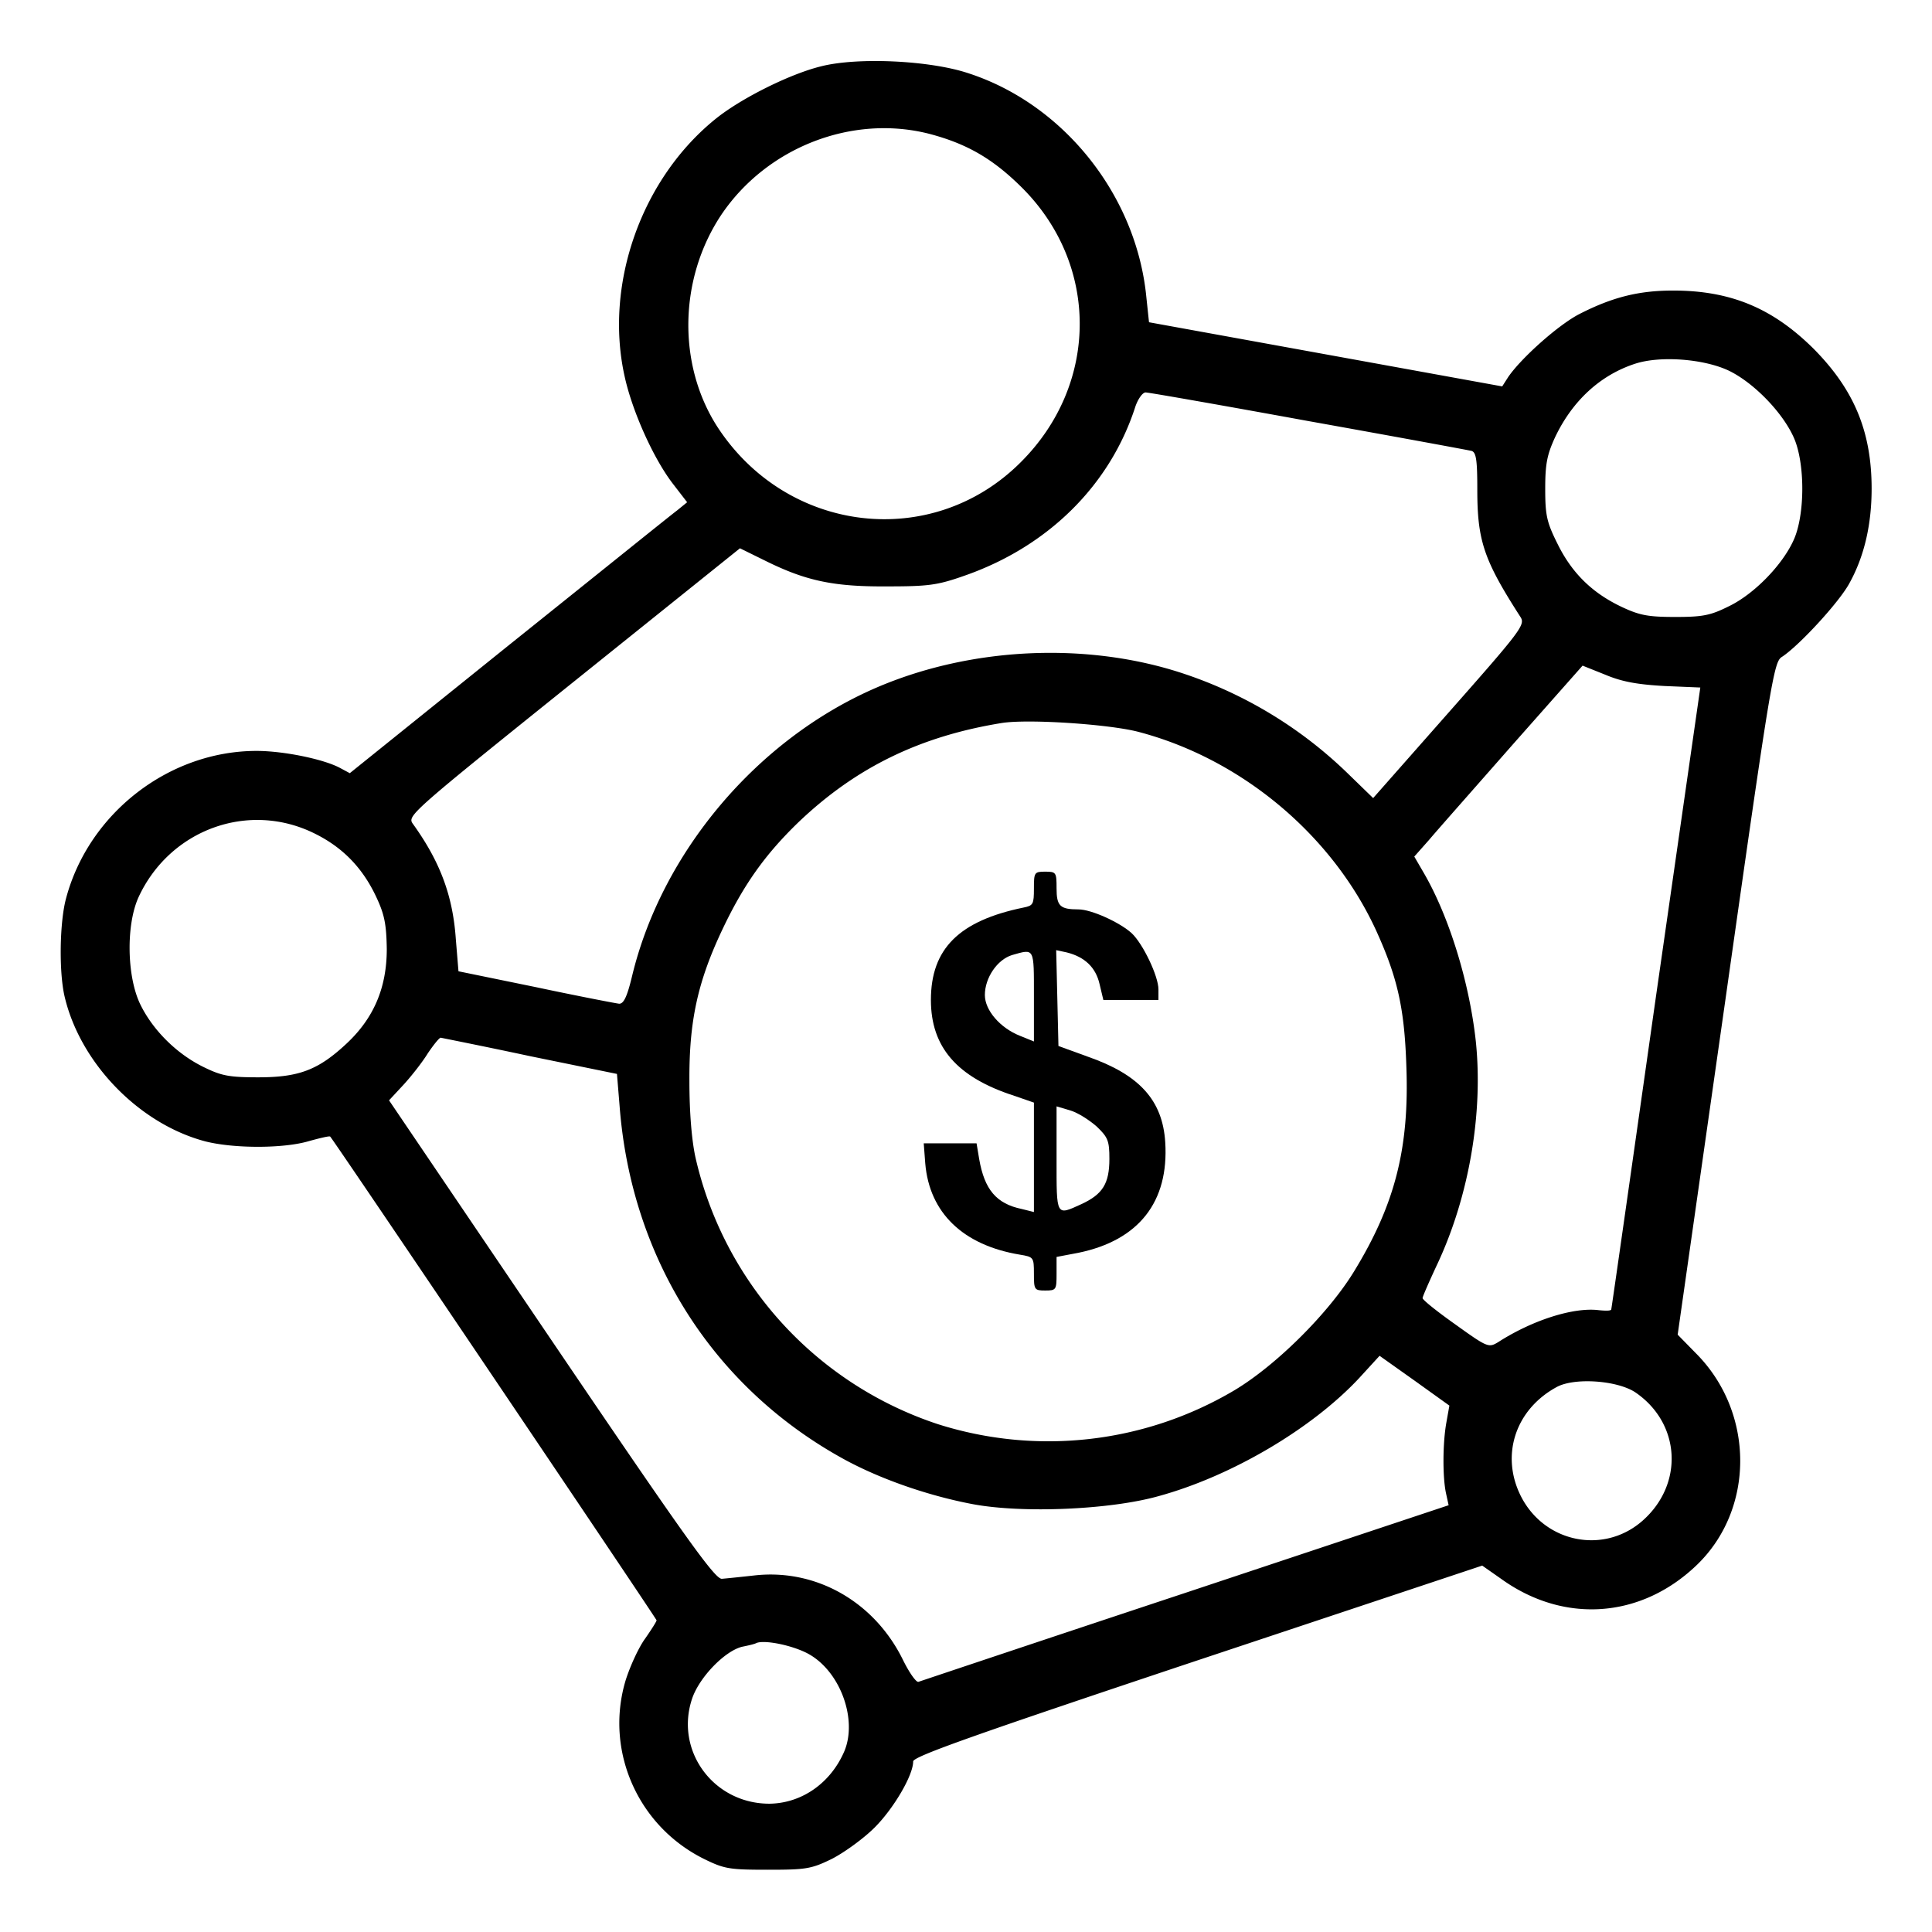
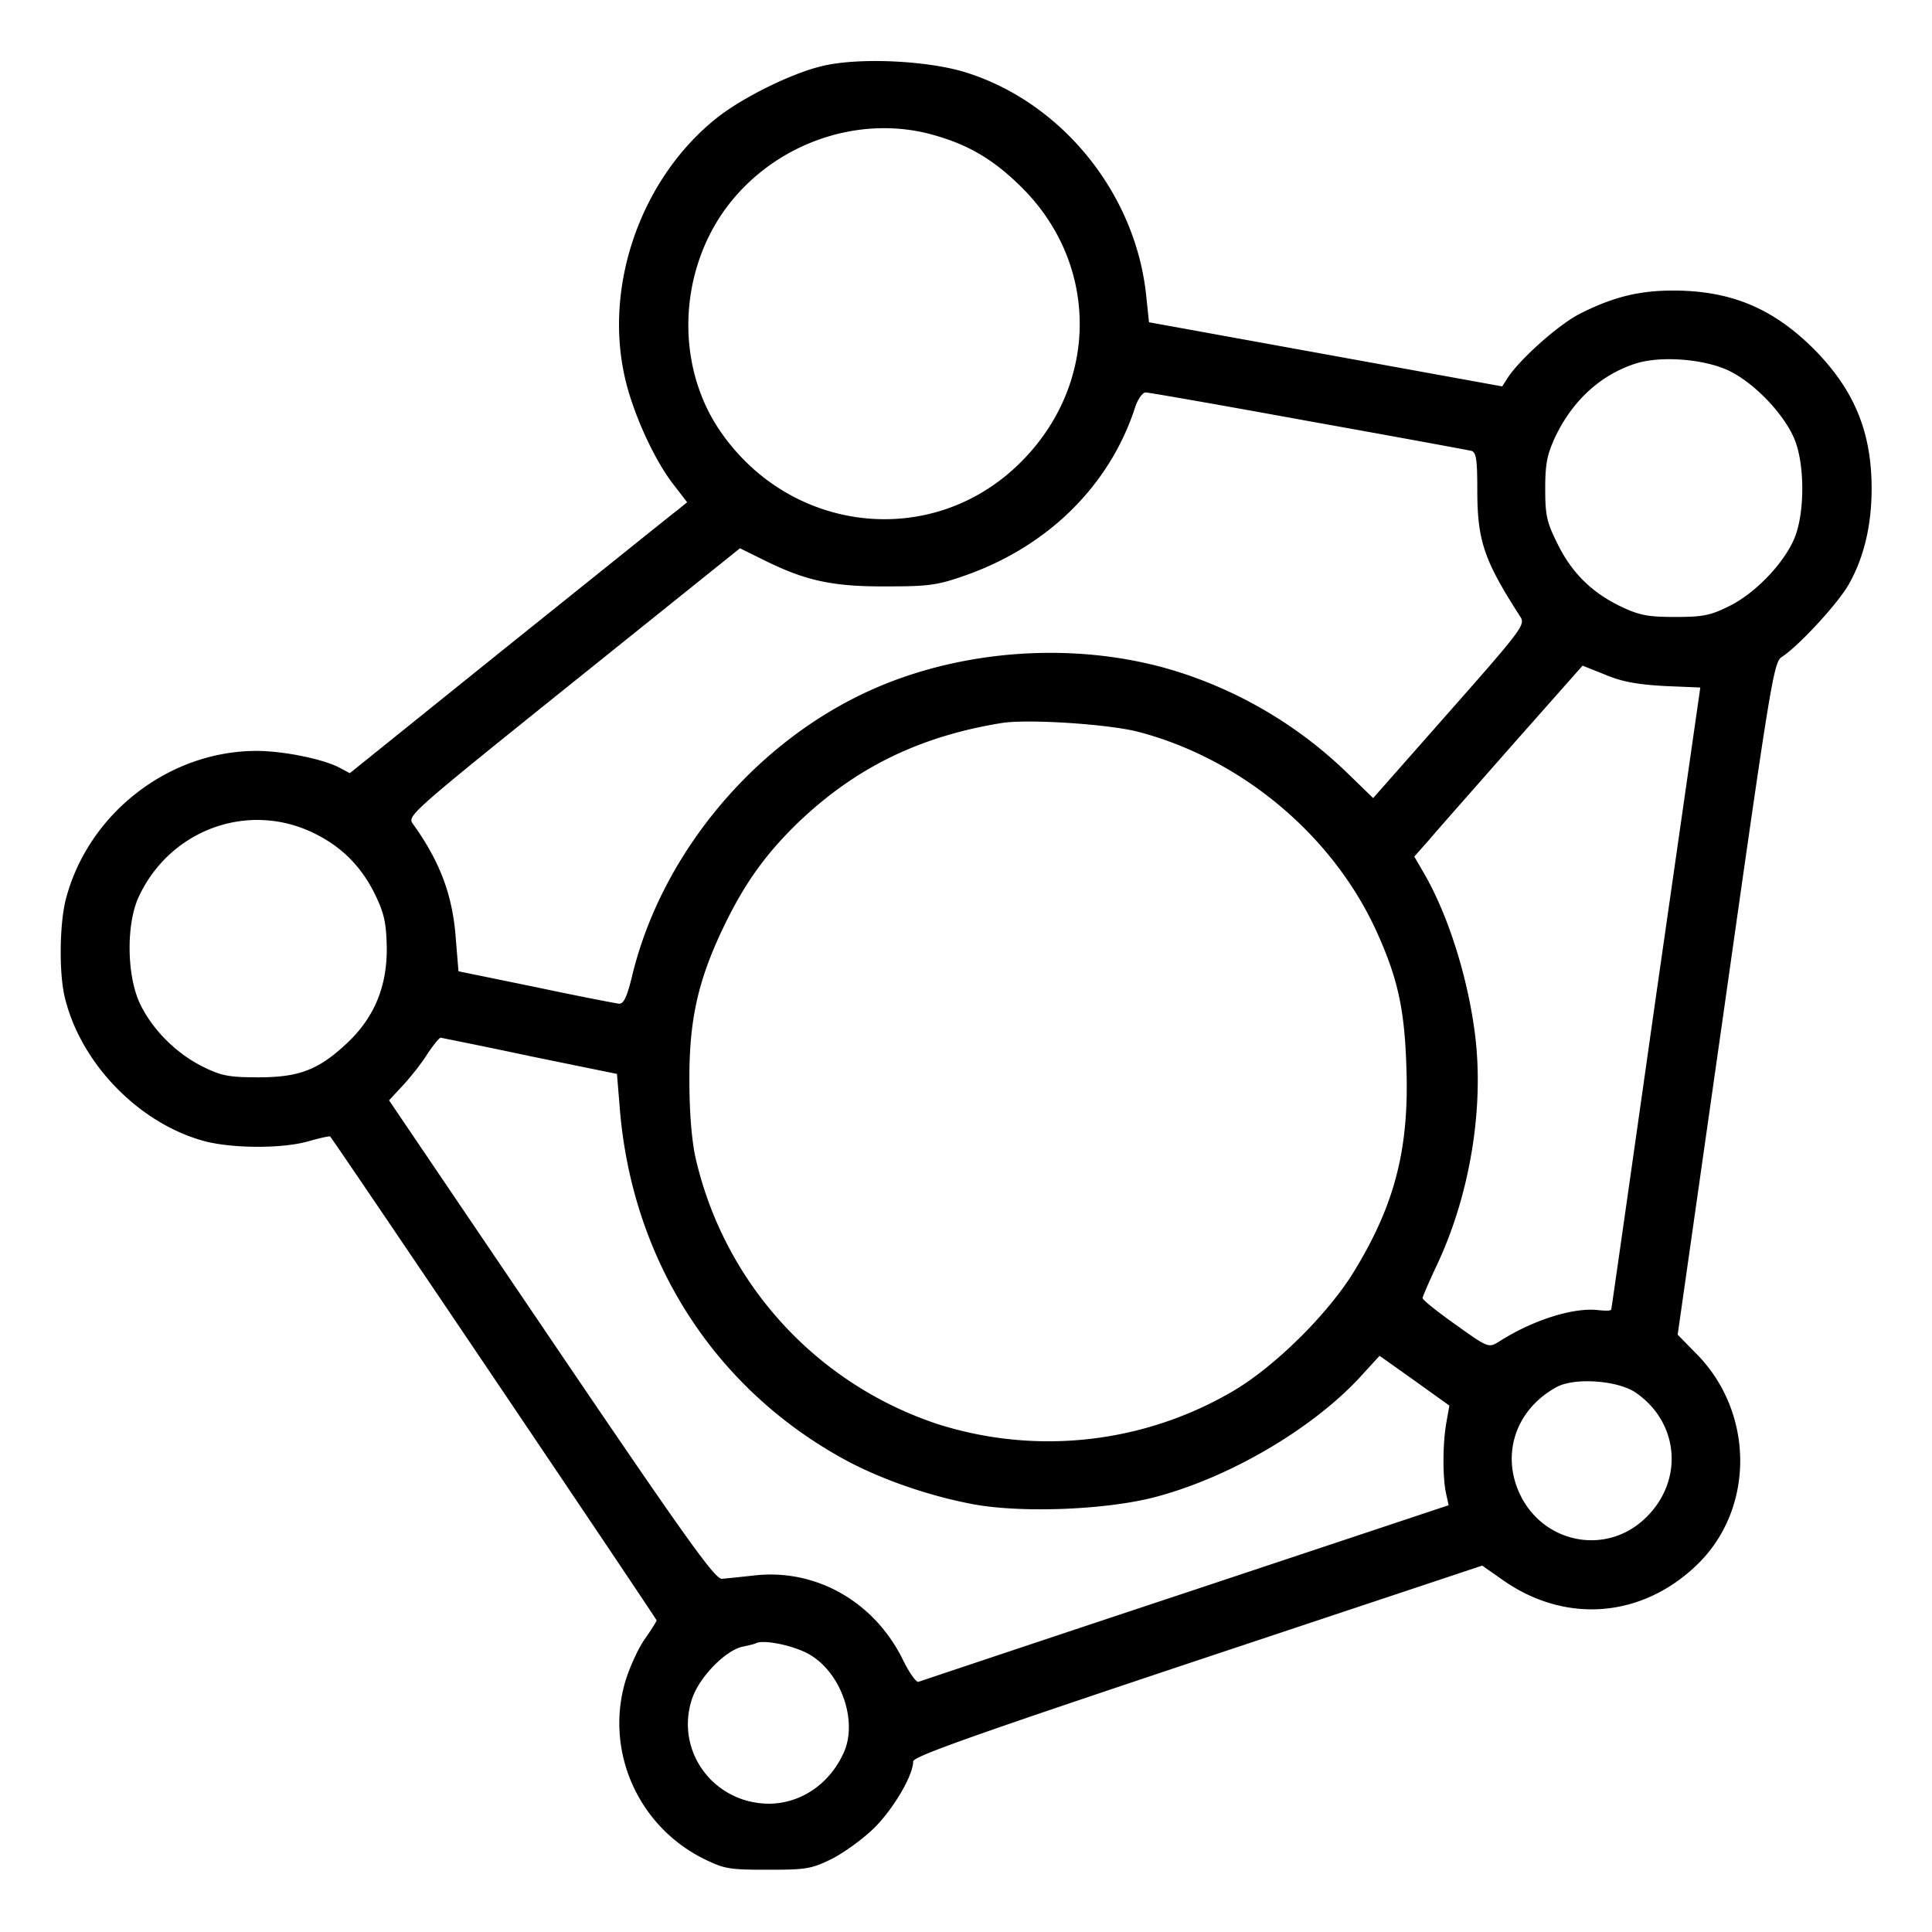
<svg xmlns="http://www.w3.org/2000/svg" version="1" viewBox="0 0 512 512">
  <path d="M217.5 17.6c-8.1 2-20.8 8.3-27.6 13.7-19.8 15.8-29.8 43.8-24.4 68.3 2 9.3 7.7 22 12.9 28.7l3.7 4.8-2.7 2.2c-1.5 1.1-21.6 17.3-44.7 35.8l-42 33.8-2.8-1.5C85.4 201.1 75 199 68 199c-23.2 0-44.5 16.5-50.5 39.1-1.7 6.3-1.9 19.4-.4 25.9 4.1 17.7 19.8 33.9 37.4 38.5 7.6 1.9 20.7 1.9 27.4-.1 2.9-.8 5.4-1.4 5.6-1.2C88.7 302.5 174 429 174 429.4c0 .3-1.4 2.5-3 4.8-1.7 2.3-4 7.3-5.2 11.1-5.6 18.6 3.2 38.7 20.9 47.4 5.3 2.6 6.7 2.8 16.8 2.8 10.1 0 11.5-.2 17-2.9 3.3-1.7 8.4-5.4 11.3-8.3 5-5 10.2-13.8 10.2-17.5 0-1.3 15.8-6.9 75.4-26.8l75.4-25.1 5 3.5c16.5 11.9 36.8 10.6 51.6-3.4 15.7-14.8 15.7-40.7 0-56.4l-4.8-4.9 12.7-89.1c12-84.7 12.8-89.2 14.9-90.5 4.5-2.9 15.4-14.7 18-19.7 3.9-7.1 5.8-15.5 5.8-24.9 0-15.2-4.7-26.3-15.4-37.1C469.8 81.7 458.7 77 443.4 77c-9 0-16 1.7-24.8 6.2-5.5 2.8-15.4 11.6-18.9 16.7l-1.6 2.5-46.8-8.5-46.8-8.5-.7-6.6c-2.6-27-21.9-51.2-47.2-59.4-10.2-3.4-29.4-4.3-39.1-1.8zm28.9 17.9c9.8 2.6 16.6 6.5 24.2 14 20.8 20.5 20.7 52.4-.2 73.1-23.5 23.4-61.9 18.8-80.3-9.5-10.6-16.5-10.2-39.2 1-56.1 12.1-18 34.8-26.8 55.3-21.5zm211.9 62.8c6.5 3.2 14 10.9 17 17.5 3.1 6.7 3.1 20.7 0 27.4-3 6.6-10.5 14.3-17.2 17.5-4.8 2.4-6.9 2.8-14.1 2.8-7.1 0-9.4-.4-14.1-2.6-7.9-3.7-13.3-9-17.1-16.7-2.9-5.8-3.3-7.6-3.3-14.7 0-6.6.5-9 2.6-13.6 4.6-9.7 12-16.5 21.2-19.5 6.7-2.2 18.4-1.3 25 1.9zm-111.5 13.3c22.9 4.1 42.4 7.7 43.2 7.9 1.2.4 1.5 2.4 1.5 10.2 0 13.6 1.7 18.7 11.5 33.9 1.2 2 0 3.6-18.9 25l-20.2 22.9-6.9-6.7a114.06 114.06 0 00-43.1-26.2c-25.6-8.6-56.6-7.2-81.8 3.7-31.4 13.6-56.7 43.5-64.6 76.4-1.3 5.4-2.2 7.3-3.4 7.3-.9-.1-10.8-2-22.1-4.4l-20.5-4.2-.7-8.5c-.8-11.6-4.2-20.6-11.4-30.6-1.5-2.1-.6-2.9 42.6-37.6l44.1-35.4 6.7 3.3c10.7 5.3 18 6.9 32.2 6.8 11 0 13.4-.3 20.5-2.8 22.2-7.7 38.7-24 45.4-44.9.7-2 1.9-3.7 2.7-3.7.8 0 20.2 3.4 43.2 7.6zm94.3 70.2l9.5.4-11.8 82.2c-6.4 45.1-11.7 82.3-11.8 82.6 0 .4-1.5.4-3.4.2-6.7-.8-17.6 2.7-26.6 8.5-2.5 1.5-2.8 1.4-11.3-4.7-4.8-3.4-8.7-6.5-8.7-7 0-.4 1.8-4.5 4-9.2 8.3-17.8 12.1-39.8 10.1-58.9-1.7-15.6-7.1-33.1-13.8-44.6l-2.5-4.3 3.9-4.4c2.1-2.5 12.1-13.8 22.2-25.3l18.5-20.9 6 2.4c4.5 1.9 8.6 2.6 15.7 3zm-139.6 12.1c27.3 7.1 51.4 27.2 63.1 52.5 5.7 12.5 7.6 20.6 8.1 36.2.8 21.7-3 36.6-13.9 54.4-6.8 11.1-20.6 24.8-31.6 31.4a96.68 96.68 0 01-78.7 9 97.1 97.1 0 01-64.2-70.7c-1-4.6-1.6-11.9-1.6-20.2-.1-15.9 2.2-26.4 8.8-40.3 5.6-11.8 11.3-19.8 20.1-28.3 15.3-14.6 32.3-22.8 53.9-26.3 7-1.1 28.1.3 36 2.3zm-218.1 27c7.5 3.7 12.8 9.2 16.4 17 2.1 4.5 2.6 7.1 2.7 13.6 0 10.2-3.4 18.3-10.7 25.1-7.4 6.9-12.5 8.9-23.3 8.9-7.8 0-9.8-.4-14.5-2.7-7.2-3.5-13.6-9.9-16.9-16.8-3.5-7.4-3.7-20.9-.4-28.2 8.3-18 29.2-25.6 46.7-16.9zm57.1 59l23 4.7.7 8.5c3.1 40.7 25.1 75 60 93.9 9.5 5.1 21.9 9.4 33.5 11.6 13.2 2.5 36.5 1.5 49.3-2.1 19.4-5.3 40.7-17.9 53.2-31.3l5.4-5.9 9.3 6.6 9.2 6.6-.8 4.5c-1 5.6-1 14.5-.1 18.7l.7 3.2-69.7 23.2c-38.3 12.7-70.2 23.4-70.8 23.6-.6.2-2.5-2.5-4.2-6-7.6-15.3-23-24-39.2-22.2-3.6.4-7.5.8-8.7.9-1.8.1-9.3-10.3-45.2-63.3l-43-63.5 3.9-4.2c2.1-2.3 5-6 6.4-8.3 1.5-2.2 3-4.1 3.4-4.1.4.1 11.1 2.2 23.7 4.9zM433.4 369c12 8.2 12.9 24.3 1.9 34-10.2 9-25.9 5.9-32.2-6.4-5.5-10.8-1.6-23 9.4-29 4.7-2.6 16.1-1.8 20.9 1.4zm-218.8 69.5c8.2 4.8 12.6 17.2 9.2 25.5-3.6 8.5-11.3 13.9-19.9 14-14.8 0-25.1-14-20.5-27.8 1.9-5.7 8.7-12.7 13.3-13.8 1.5-.3 3.3-.7 3.8-1 2.4-.9 10.2.8 14.1 3.1z" />
-   <path d="M274 235.5c0 4.1-.2 4.5-2.7 5-17.1 3.5-24.6 10.9-24.6 24.5 0 12.5 6.9 20.5 22.1 25.4l5.2 1.8v29l-3.2-.8c-6.8-1.4-9.9-5.2-11.3-13.2l-.7-4.2h-14l.4 5.3c1.1 13.1 10 21.7 25.1 24.2 3.6.6 3.7.7 3.7 5s.1 4.5 3 4.5 3-.2 3-4.4v-4.5l5.8-1.1c16-3.3 24-13.5 23-29.3-.7-11.1-6.8-17.9-20.6-22.7l-7.7-2.8-.3-12.7-.3-12.7 2.8.6c4.8 1.2 7.7 4 8.7 8.4l1 4.2H307v-2.8c0-3.5-4.1-12.1-7.1-14.9-3.2-2.9-10.7-6.3-14.1-6.3-4.9 0-5.8-.9-5.8-5.6 0-4.2-.1-4.4-3-4.4s-3 .2-3 4.5zm0 28.5v12l-3.7-1.5c-5.3-2.1-9.3-6.8-9.3-10.8 0-4.6 3.3-9.4 7.2-10.6 6-1.7 5.8-2.1 5.8 10.9zm16.7 34.6c2.9 2.8 3.3 3.7 3.3 8.5 0 6.6-1.8 9.4-7.4 12-6.8 3.1-6.6 3.4-6.6-12v-13.9l3.7 1.1c2 .6 5.1 2.6 7 4.3z" />
</svg>